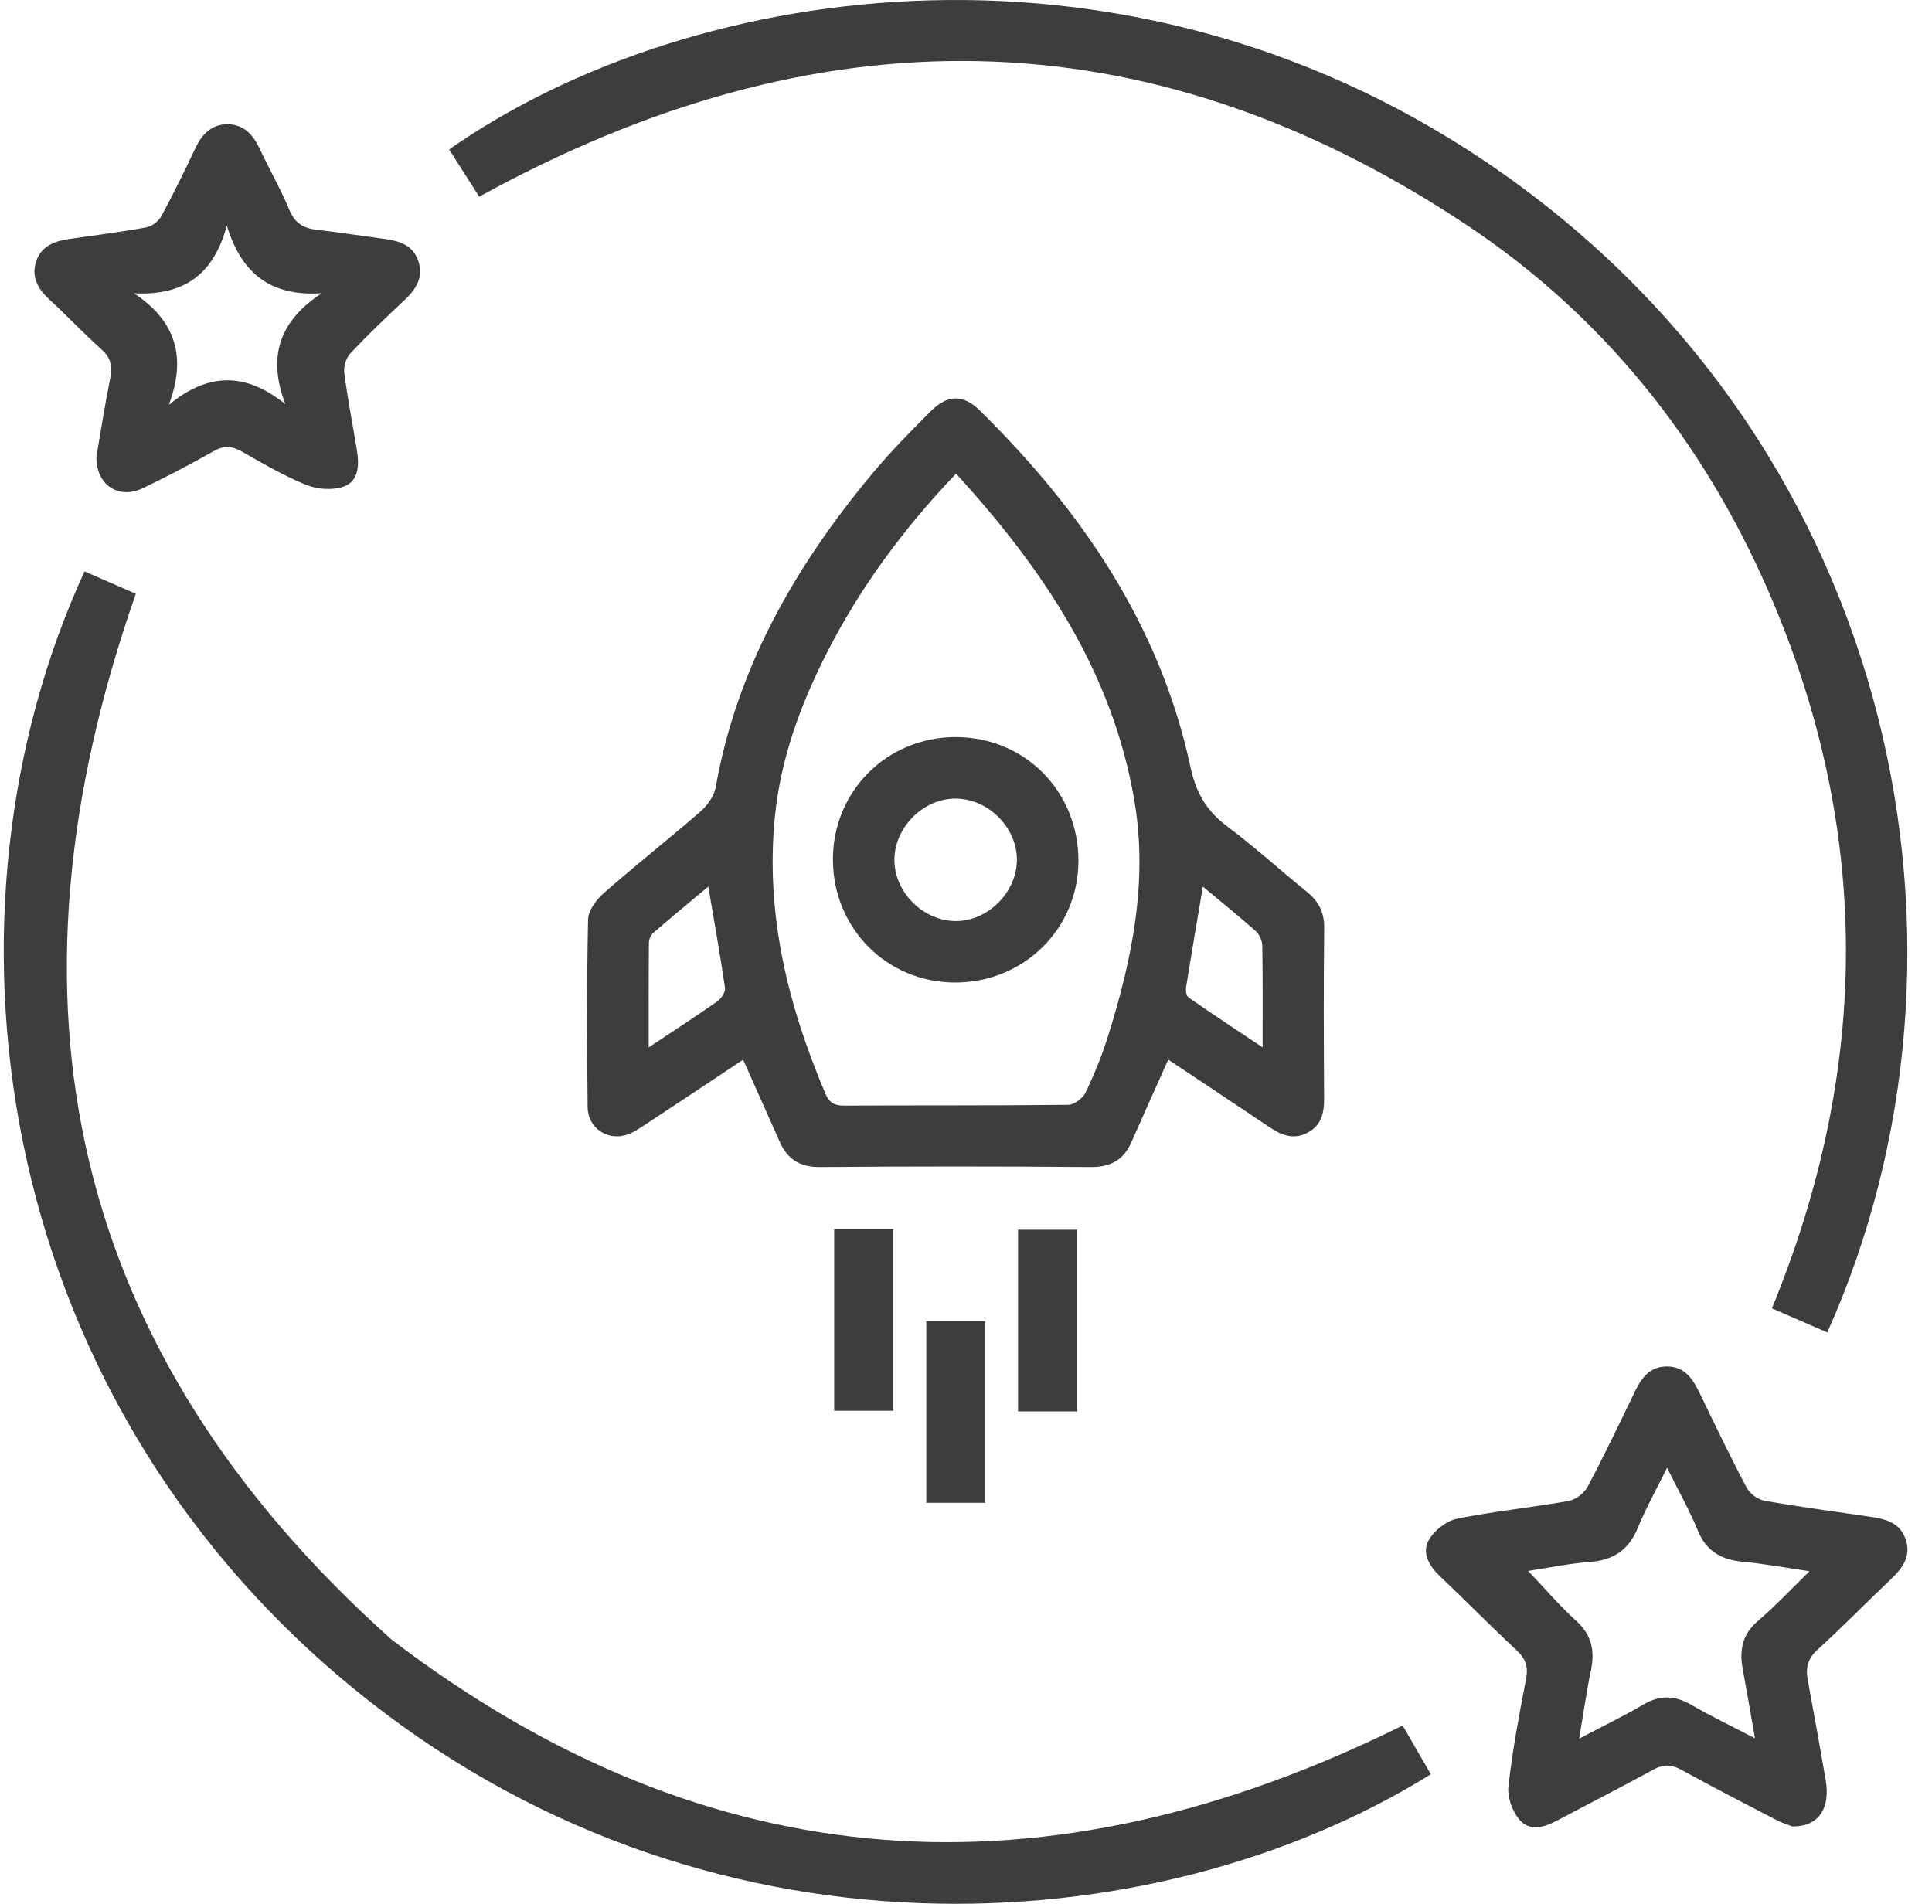
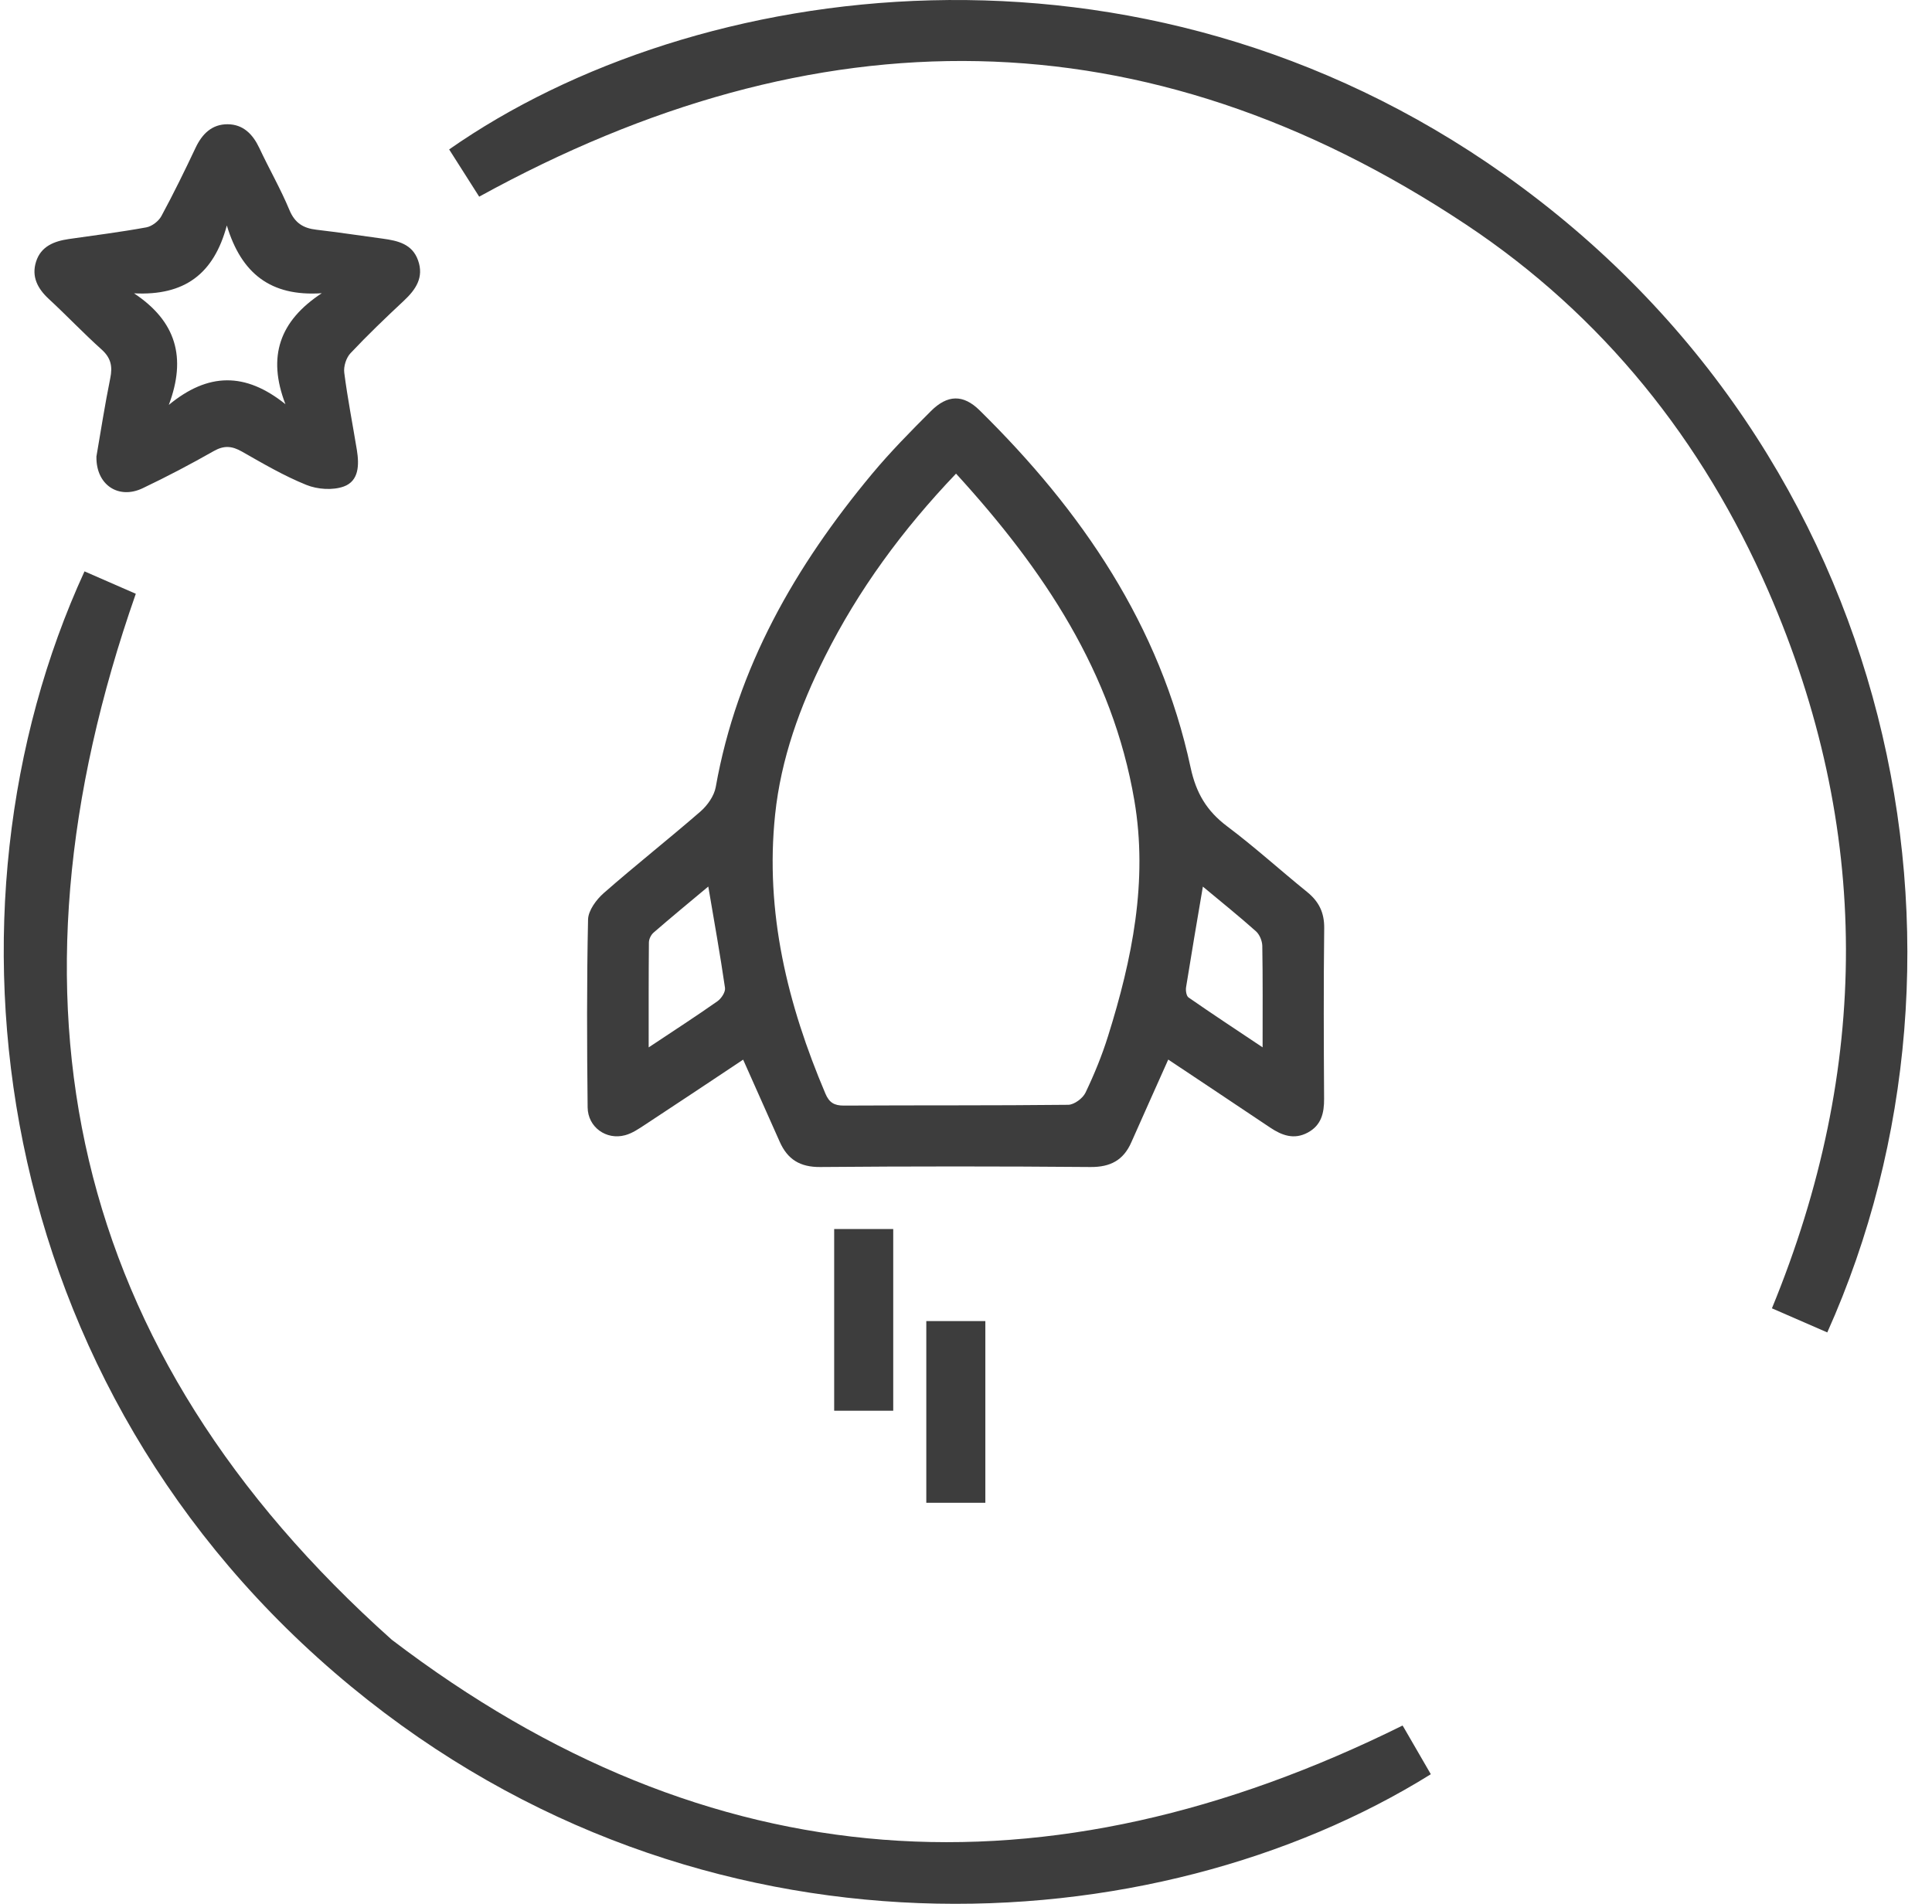
<svg xmlns="http://www.w3.org/2000/svg" width="69" height="68" viewBox="0 0 69 68" fill="none">
  <path d="M41.724 37.843C41.272 38.857 40.835 39.827 40.404 40.801C40.123 41.44 39.656 41.689 38.946 41.683C35.727 41.656 32.509 41.656 29.291 41.683C28.57 41.689 28.125 41.409 27.846 40.779C27.424 39.825 26.999 38.872 26.541 37.848C25.375 38.623 24.213 39.401 23.041 40.169C22.814 40.318 22.578 40.481 22.322 40.548C21.652 40.728 20.996 40.261 20.987 39.554C20.962 37.317 20.954 35.08 21.002 32.845C21.009 32.521 21.297 32.133 21.562 31.899C22.693 30.907 23.878 29.973 25.015 28.986C25.265 28.768 25.505 28.43 25.562 28.113C26.322 23.833 28.407 20.218 31.14 16.932C31.795 16.145 32.52 15.41 33.245 14.685C33.838 14.092 34.4 14.08 34.984 14.654C38.627 18.237 41.431 22.332 42.521 27.412C42.717 28.327 43.096 28.964 43.824 29.512C44.809 30.251 45.722 31.082 46.68 31.857C47.101 32.197 47.299 32.593 47.293 33.149C47.269 35.181 47.277 37.211 47.289 39.243C47.293 39.759 47.189 40.195 46.702 40.455C46.215 40.715 45.783 40.556 45.362 40.274C44.154 39.463 42.942 38.659 41.724 37.846V37.843ZM34.144 16.917C32.231 18.923 30.662 21.06 29.459 23.46C28.566 25.241 27.892 27.099 27.683 29.092C27.317 32.585 28.125 35.873 29.479 39.062C29.615 39.382 29.792 39.49 30.14 39.489C32.811 39.474 35.48 39.49 38.149 39.461C38.363 39.459 38.671 39.23 38.768 39.027C39.081 38.374 39.359 37.694 39.575 37.001C40.434 34.26 41.003 31.472 40.513 28.593C39.734 24.018 37.274 20.342 34.144 16.917ZM42.96 31.665C42.749 32.909 42.548 34.083 42.36 35.26C42.341 35.377 42.369 35.571 42.446 35.626C43.289 36.212 44.148 36.777 45.093 37.409C45.093 36.1 45.102 34.941 45.082 33.784C45.078 33.607 44.986 33.38 44.856 33.264C44.251 32.724 43.617 32.215 42.958 31.666L42.96 31.665ZM23.169 37.409C24.081 36.803 24.864 36.296 25.626 35.76C25.763 35.663 25.915 35.43 25.893 35.284C25.721 34.099 25.509 32.92 25.296 31.665C24.619 32.23 23.973 32.763 23.34 33.312C23.25 33.391 23.177 33.541 23.175 33.66C23.164 34.864 23.167 36.067 23.167 37.407L23.169 37.409Z" fill="#3D3D3D" />
  <path d="M17.113 7.023C16.771 6.484 16.405 5.91 16.041 5.337C24.798 -0.787 40.628 -3.04 53.724 6.234C67.809 16.209 71.351 34.011 65.26 47.591C64.625 47.315 63.99 47.038 63.283 46.73C66.807 38.156 66.853 29.596 63.152 21.102C60.81 15.729 57.239 11.264 52.36 8.022C40.888 0.398 29.13 0.412 17.115 7.024L17.113 7.023Z" fill="#3D3D3D" />
  <path d="M3.018 20.408C3.655 20.686 4.292 20.965 4.85 21.208C-0.226 35.708 2.412 48.228 13.994 58.569C25.353 67.228 37.378 67.929 50.092 61.632C50.072 61.599 50.108 61.657 50.143 61.716C50.464 62.267 50.782 62.82 51.101 63.371C41.245 69.511 25.058 70.55 12.548 60.246C-0.46 49.528 -2.525 32.475 3.018 20.408Z" fill="#3D3D3D" />
-   <path d="M64.005 65.234C63.889 65.189 63.651 65.114 63.434 65.002C62.3 64.414 61.167 63.828 60.049 63.213C59.69 63.016 59.399 63.012 59.036 63.212C57.898 63.838 56.739 64.423 55.593 65.035C55.135 65.28 54.619 65.408 54.271 65.002C54.013 64.702 53.828 64.193 53.872 63.806C54.015 62.52 54.257 61.24 54.502 59.966C54.586 59.53 54.489 59.246 54.169 58.948C53.233 58.077 52.338 57.163 51.412 56.283C51.027 55.916 50.777 55.455 51.027 55.008C51.22 54.666 51.655 54.324 52.036 54.245C53.35 53.978 54.692 53.846 56.016 53.612C56.272 53.566 56.578 53.334 56.7 53.103C57.288 51.997 57.828 50.866 58.372 49.738C58.61 49.244 58.888 48.816 59.512 48.806C60.175 48.797 60.457 49.253 60.706 49.767C61.253 50.895 61.793 52.025 62.379 53.132C62.493 53.346 62.778 53.559 63.014 53.601C64.246 53.819 65.489 53.983 66.729 54.165C67.283 54.245 67.838 54.349 68.054 54.963C68.281 55.605 67.92 56.041 67.483 56.453C66.621 57.269 65.793 58.122 64.915 58.919C64.559 59.241 64.482 59.57 64.563 60.006C64.784 61.192 64.995 62.38 65.202 63.569C65.379 64.59 64.951 65.253 64.003 65.236L64.005 65.234ZM56.398 62.1C57.277 61.637 57.995 61.293 58.678 60.889C59.276 60.533 59.814 60.55 60.407 60.894C61.107 61.3 61.839 61.65 62.677 62.087C62.516 61.17 62.385 60.389 62.24 59.611C62.114 58.935 62.224 58.371 62.787 57.892C63.402 57.368 63.957 56.771 64.627 56.12C63.737 55.99 63.005 55.852 62.266 55.785C61.495 55.713 60.944 55.424 60.635 54.663C60.334 53.928 59.939 53.233 59.538 52.424C59.161 53.191 58.782 53.866 58.489 54.578C58.163 55.371 57.61 55.728 56.77 55.79C56.04 55.843 55.316 55.997 54.577 56.109C55.174 56.735 55.69 57.346 56.278 57.877C56.841 58.384 56.968 58.952 56.819 59.66C56.662 60.411 56.556 61.174 56.4 62.097L56.398 62.1Z" fill="#3D3D3D" />
  <path d="M3.442 16.315C3.594 15.436 3.743 14.468 3.938 13.509C4.025 13.086 3.962 12.782 3.627 12.482C2.981 11.903 2.384 11.27 1.747 10.682C1.343 10.309 1.118 9.882 1.288 9.346C1.462 8.797 1.932 8.615 2.456 8.538C3.38 8.405 4.306 8.289 5.225 8.121C5.427 8.084 5.665 7.901 5.764 7.718C6.197 6.918 6.598 6.098 6.986 5.276C7.221 4.78 7.57 4.436 8.127 4.438C8.685 4.44 9.029 4.793 9.262 5.287C9.61 6.031 10.022 6.744 10.336 7.5C10.53 7.967 10.833 8.152 11.299 8.205C12.092 8.297 12.879 8.418 13.67 8.524C14.206 8.597 14.725 8.714 14.931 9.3C15.147 9.908 14.851 10.343 14.421 10.744C13.771 11.352 13.126 11.969 12.517 12.617C12.363 12.78 12.266 13.089 12.295 13.313C12.414 14.237 12.595 15.154 12.746 16.077C12.83 16.599 12.824 17.179 12.277 17.377C11.883 17.518 11.34 17.481 10.942 17.32C10.144 16.998 9.39 16.556 8.638 16.128C8.284 15.927 8.002 15.903 7.636 16.11C6.805 16.582 5.956 17.029 5.094 17.439C4.233 17.849 3.426 17.32 3.444 16.311L3.442 16.315ZM4.784 10.475C6.296 11.477 6.664 12.773 6.029 14.462C7.433 13.303 8.764 13.289 10.194 14.437C9.538 12.734 9.985 11.462 11.492 10.473C9.661 10.598 8.616 9.761 8.101 8.053C7.635 9.794 6.582 10.569 4.784 10.477V10.475Z" fill="#3D3D3D" />
  <path d="M29.792 43.898H31.901V50.388H29.792V43.898Z" fill="#3D3D3D" />
-   <path d="M38.466 50.412H36.359V43.922H38.466V50.412Z" fill="#3D3D3D" />
  <path d="M33.082 47.186H35.191V53.676H33.082V47.186Z" fill="#3D3D3D" />
-   <path d="M29.747 30.694C29.748 28.254 31.683 26.326 34.129 26.326C36.602 26.326 38.523 28.267 38.515 30.76C38.508 33.182 36.553 35.101 34.098 35.093C31.663 35.086 29.745 33.145 29.748 30.692L29.747 30.694ZM36.319 30.727C36.326 29.565 35.315 28.54 34.147 28.523C32.996 28.507 31.956 29.53 31.943 30.692C31.93 31.849 32.943 32.878 34.113 32.897C35.262 32.917 36.309 31.884 36.317 30.725L36.319 30.727Z" fill="#3D3D3D" />
</svg>